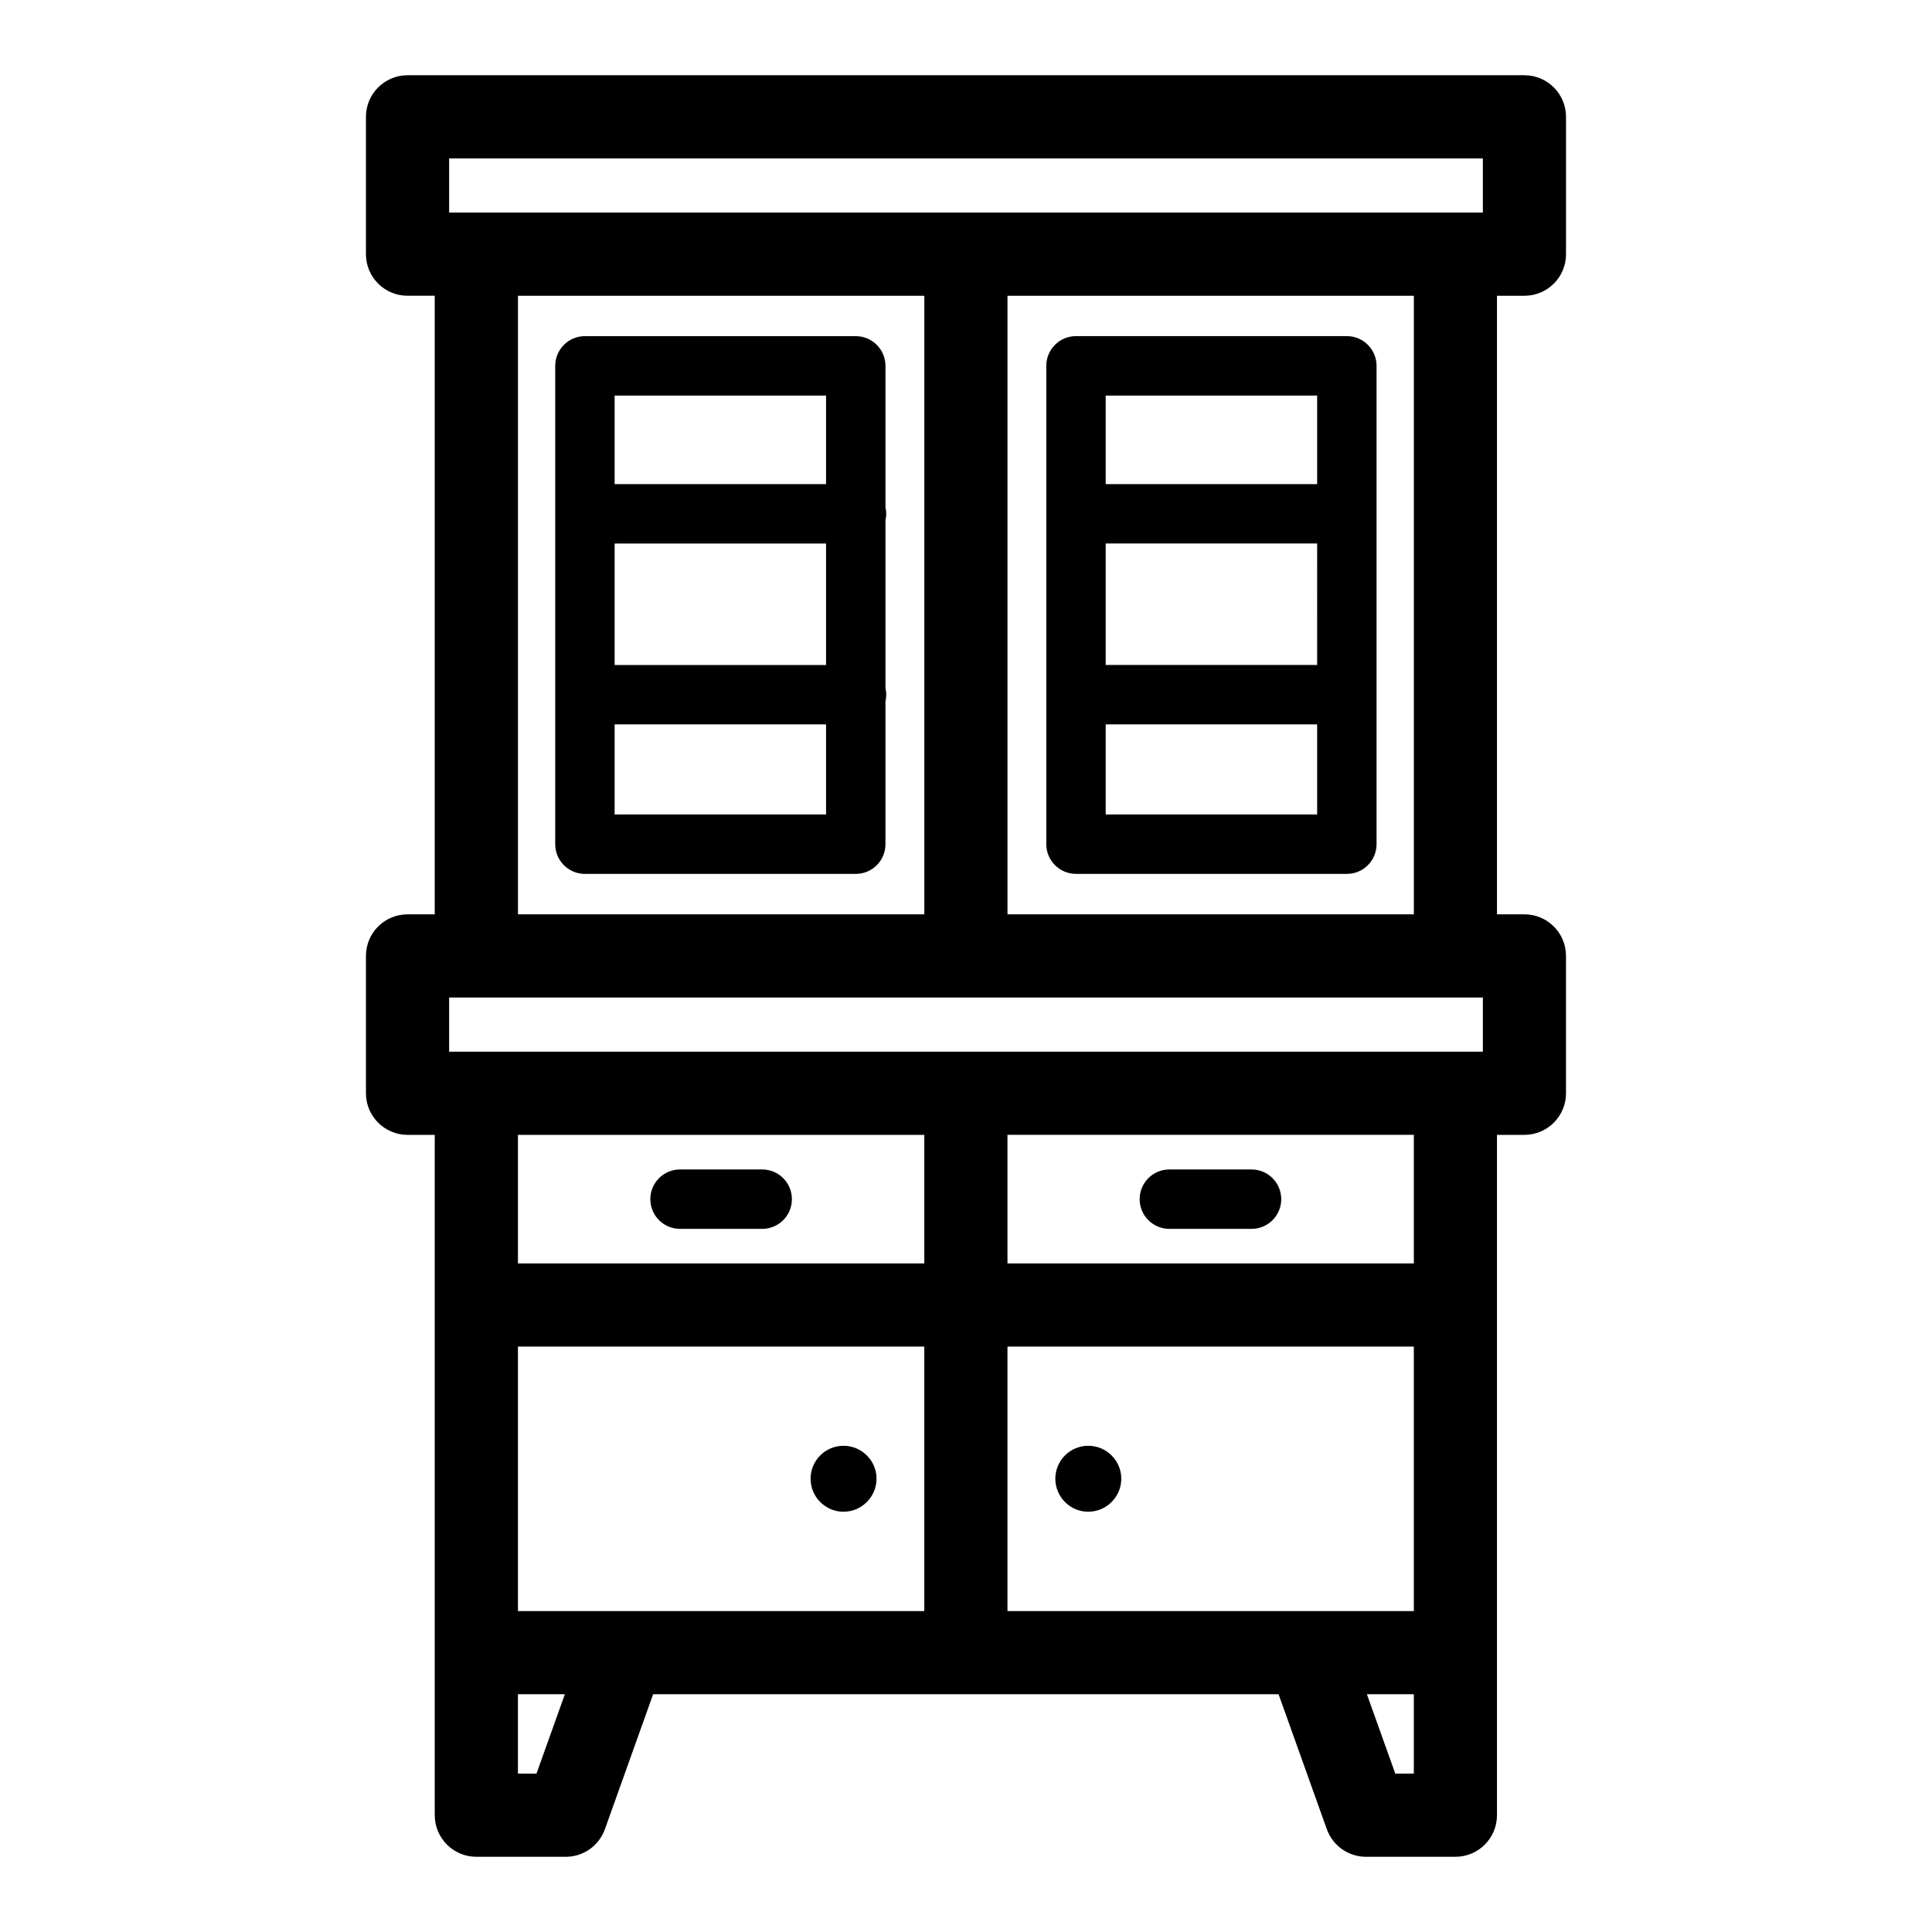
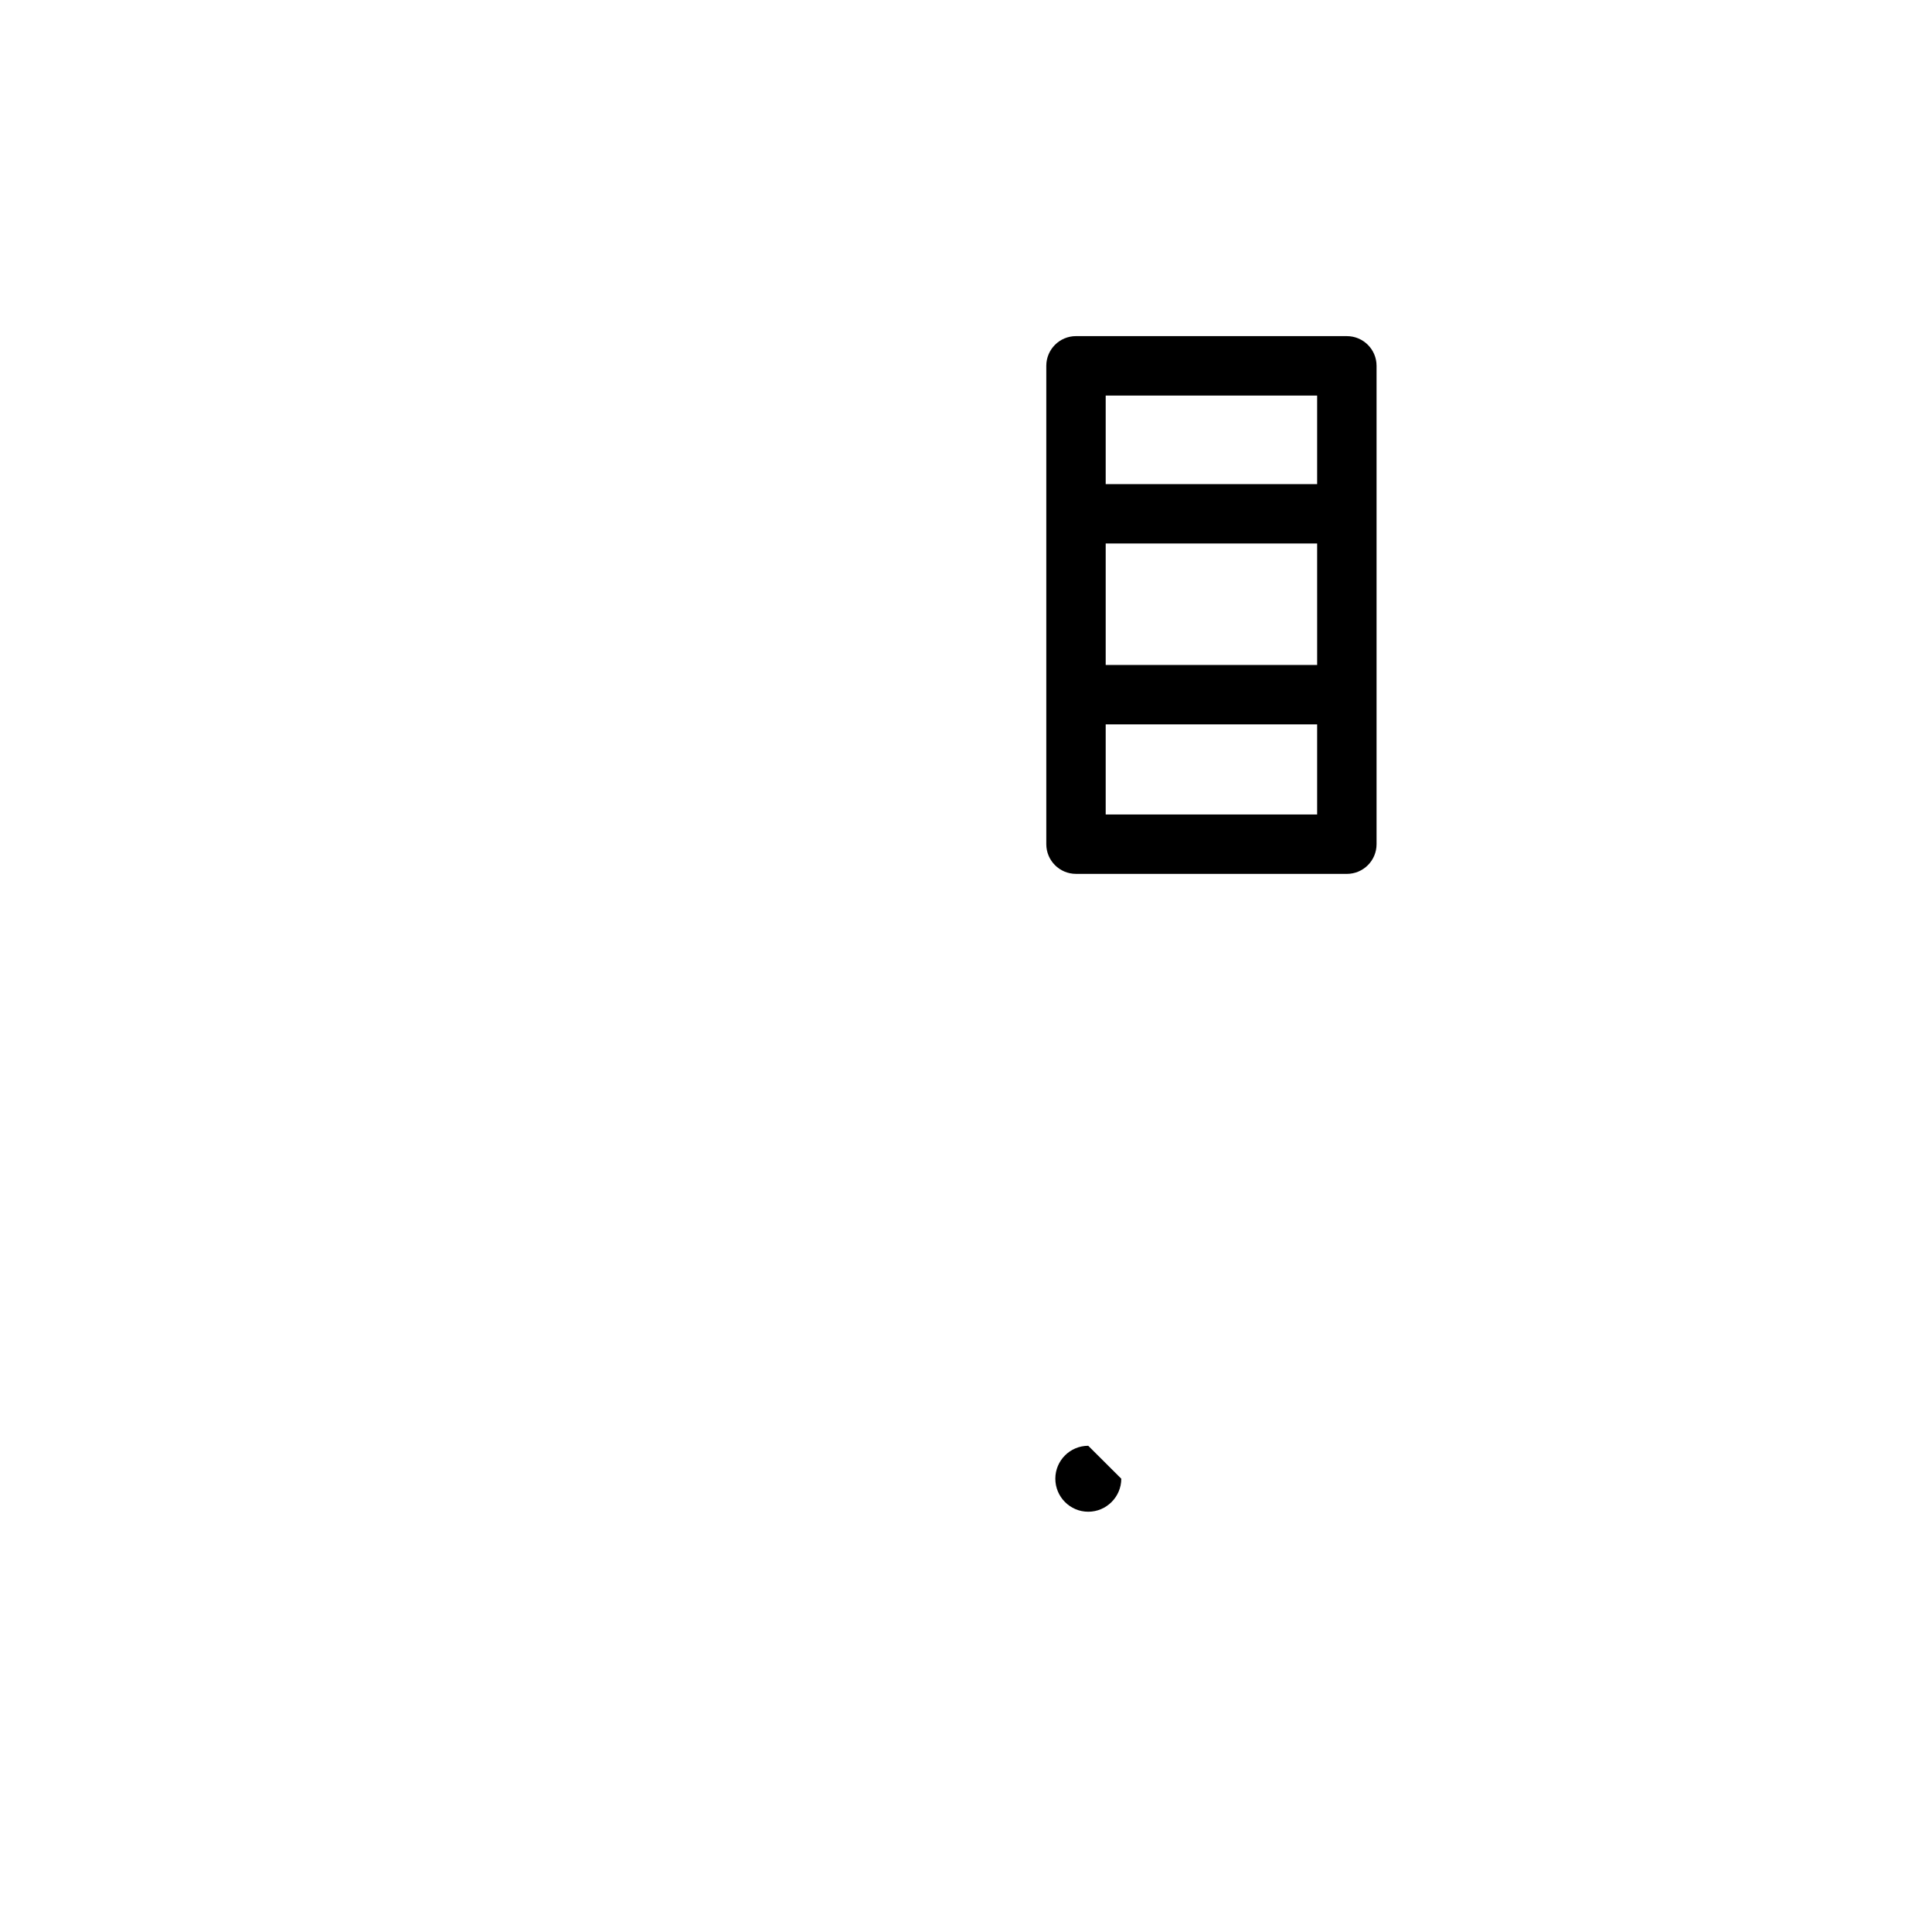
<svg xmlns="http://www.w3.org/2000/svg" fill="#000000" width="800px" height="800px" version="1.1" viewBox="144 144 512 512">
  <g>
    <path d="m429.15 375.59h71.781c4.348 0 7.871-3.523 7.871-7.871v-126.77c0-4.348-3.523-7.871-7.871-7.871l-71.781-0.004c-4.348 0-7.871 3.523-7.871 7.871v126.77c0 4.348 3.523 7.871 7.871 7.871zm63.906-55.363h-56.035v-32.191h56.035l0.004 32.191zm-56.035 39.621v-23.879h56.035v23.879zm56.035-111.02v23.469h-56.035v-23.469z" />
-     <path d="m378.66 326.38v-44.484c0.125-0.559 0.203-1.129 0.203-1.727 0-0.594-0.078-1.168-0.203-1.727v-37.484c0-4.348-3.523-7.871-7.871-7.871l-71.777-0.004c-4.348 0-7.871 3.523-7.871 7.871l-0.004 126.77c0 4.348 3.523 7.871 7.871 7.871h71.777c4.348 0 7.871-3.523 7.871-7.871l0.004-37.895c0.125-0.559 0.203-1.129 0.203-1.727-0.004-0.594-0.078-1.168-0.203-1.723zm-71.777-38.34h56.031v32.195h-56.031zm56.031-39.211v23.469h-56.031v-23.469zm-56.031 111.02v-23.879h56.031v23.879z" />
-     <path d="m547.99 222.38c6.078 0 11.02-4.914 11.02-11.02v-36.402c0-6.078-4.945-11.02-11.02-11.02h-295.99c-6.078 0-11.02 4.945-11.02 11.02v36.398c0 6.109 4.945 11.02 11.02 11.02h7.211v163.93l-7.211 0.004c-6.078 0-11.02 4.914-11.02 11.02v36.398c0 6.078 4.945 11.02 11.02 11.02h7.211v180.3c0 6.078 4.945 11.02 11.02 11.02h23.711c4.66 0 8.785-2.93 10.359-7.305l12.785-35.77h165.75l12.785 35.77c1.574 4.375 5.731 7.305 10.391 7.305h23.68c6.109 0 11.02-4.945 11.02-11.02v-180.3h7.273c6.078 0 11.02-4.945 11.02-11.02v-36.402c0-6.109-4.945-11.02-11.02-11.02h-7.273v-163.93zm-261.82 391.65h-4.914v-21.035h12.438zm102.78-43.074h-107.69v-70.094h107.69zm0-92.137h-107.69v-34.07h107.69zm129.73 135.21h-4.914l-7.527-21.035h12.438zm0-43.074h-107.69v-70.094h107.69zm0-92.137h-107.69v-34.07h107.69zm18.297-56.109h-273.95v-14.359h273.95zm-255.71-36.402v-163.93h107.69v163.93zm129.73 0v-163.93h107.69v163.93zm125.98-185.97h-273.95v-14.359h273.95z" />
-     <path d="m441.15 535.87c0 4.816-3.938 8.754-8.754 8.754-4.816 0-8.723-3.938-8.723-8.754s3.906-8.723 8.723-8.723c4.82 0 8.754 3.902 8.754 8.723z" />
-     <path d="m376.29 535.87c0 4.816-3.938 8.754-8.754 8.754s-8.723-3.938-8.723-8.754 3.906-8.723 8.723-8.723 8.754 3.902 8.754 8.723z" />
-     <path d="m345.99 453.92h-21.777c-4.348 0-7.871 3.523-7.871 7.871 0 4.348 3.523 7.871 7.871 7.871h21.777c4.348 0 7.871-3.523 7.871-7.871 0.004-4.348-3.519-7.871-7.871-7.871z" />
-     <path d="m475.67 453.92h-21.777c-4.348 0-7.871 3.523-7.871 7.871 0 4.348 3.523 7.871 7.871 7.871h21.777c4.348 0 7.871-3.523 7.871-7.871 0-4.348-3.523-7.871-7.871-7.871z" />
+     <path d="m441.15 535.87c0 4.816-3.938 8.754-8.754 8.754-4.816 0-8.723-3.938-8.723-8.754s3.906-8.723 8.723-8.723z" />
  </g>
</svg>